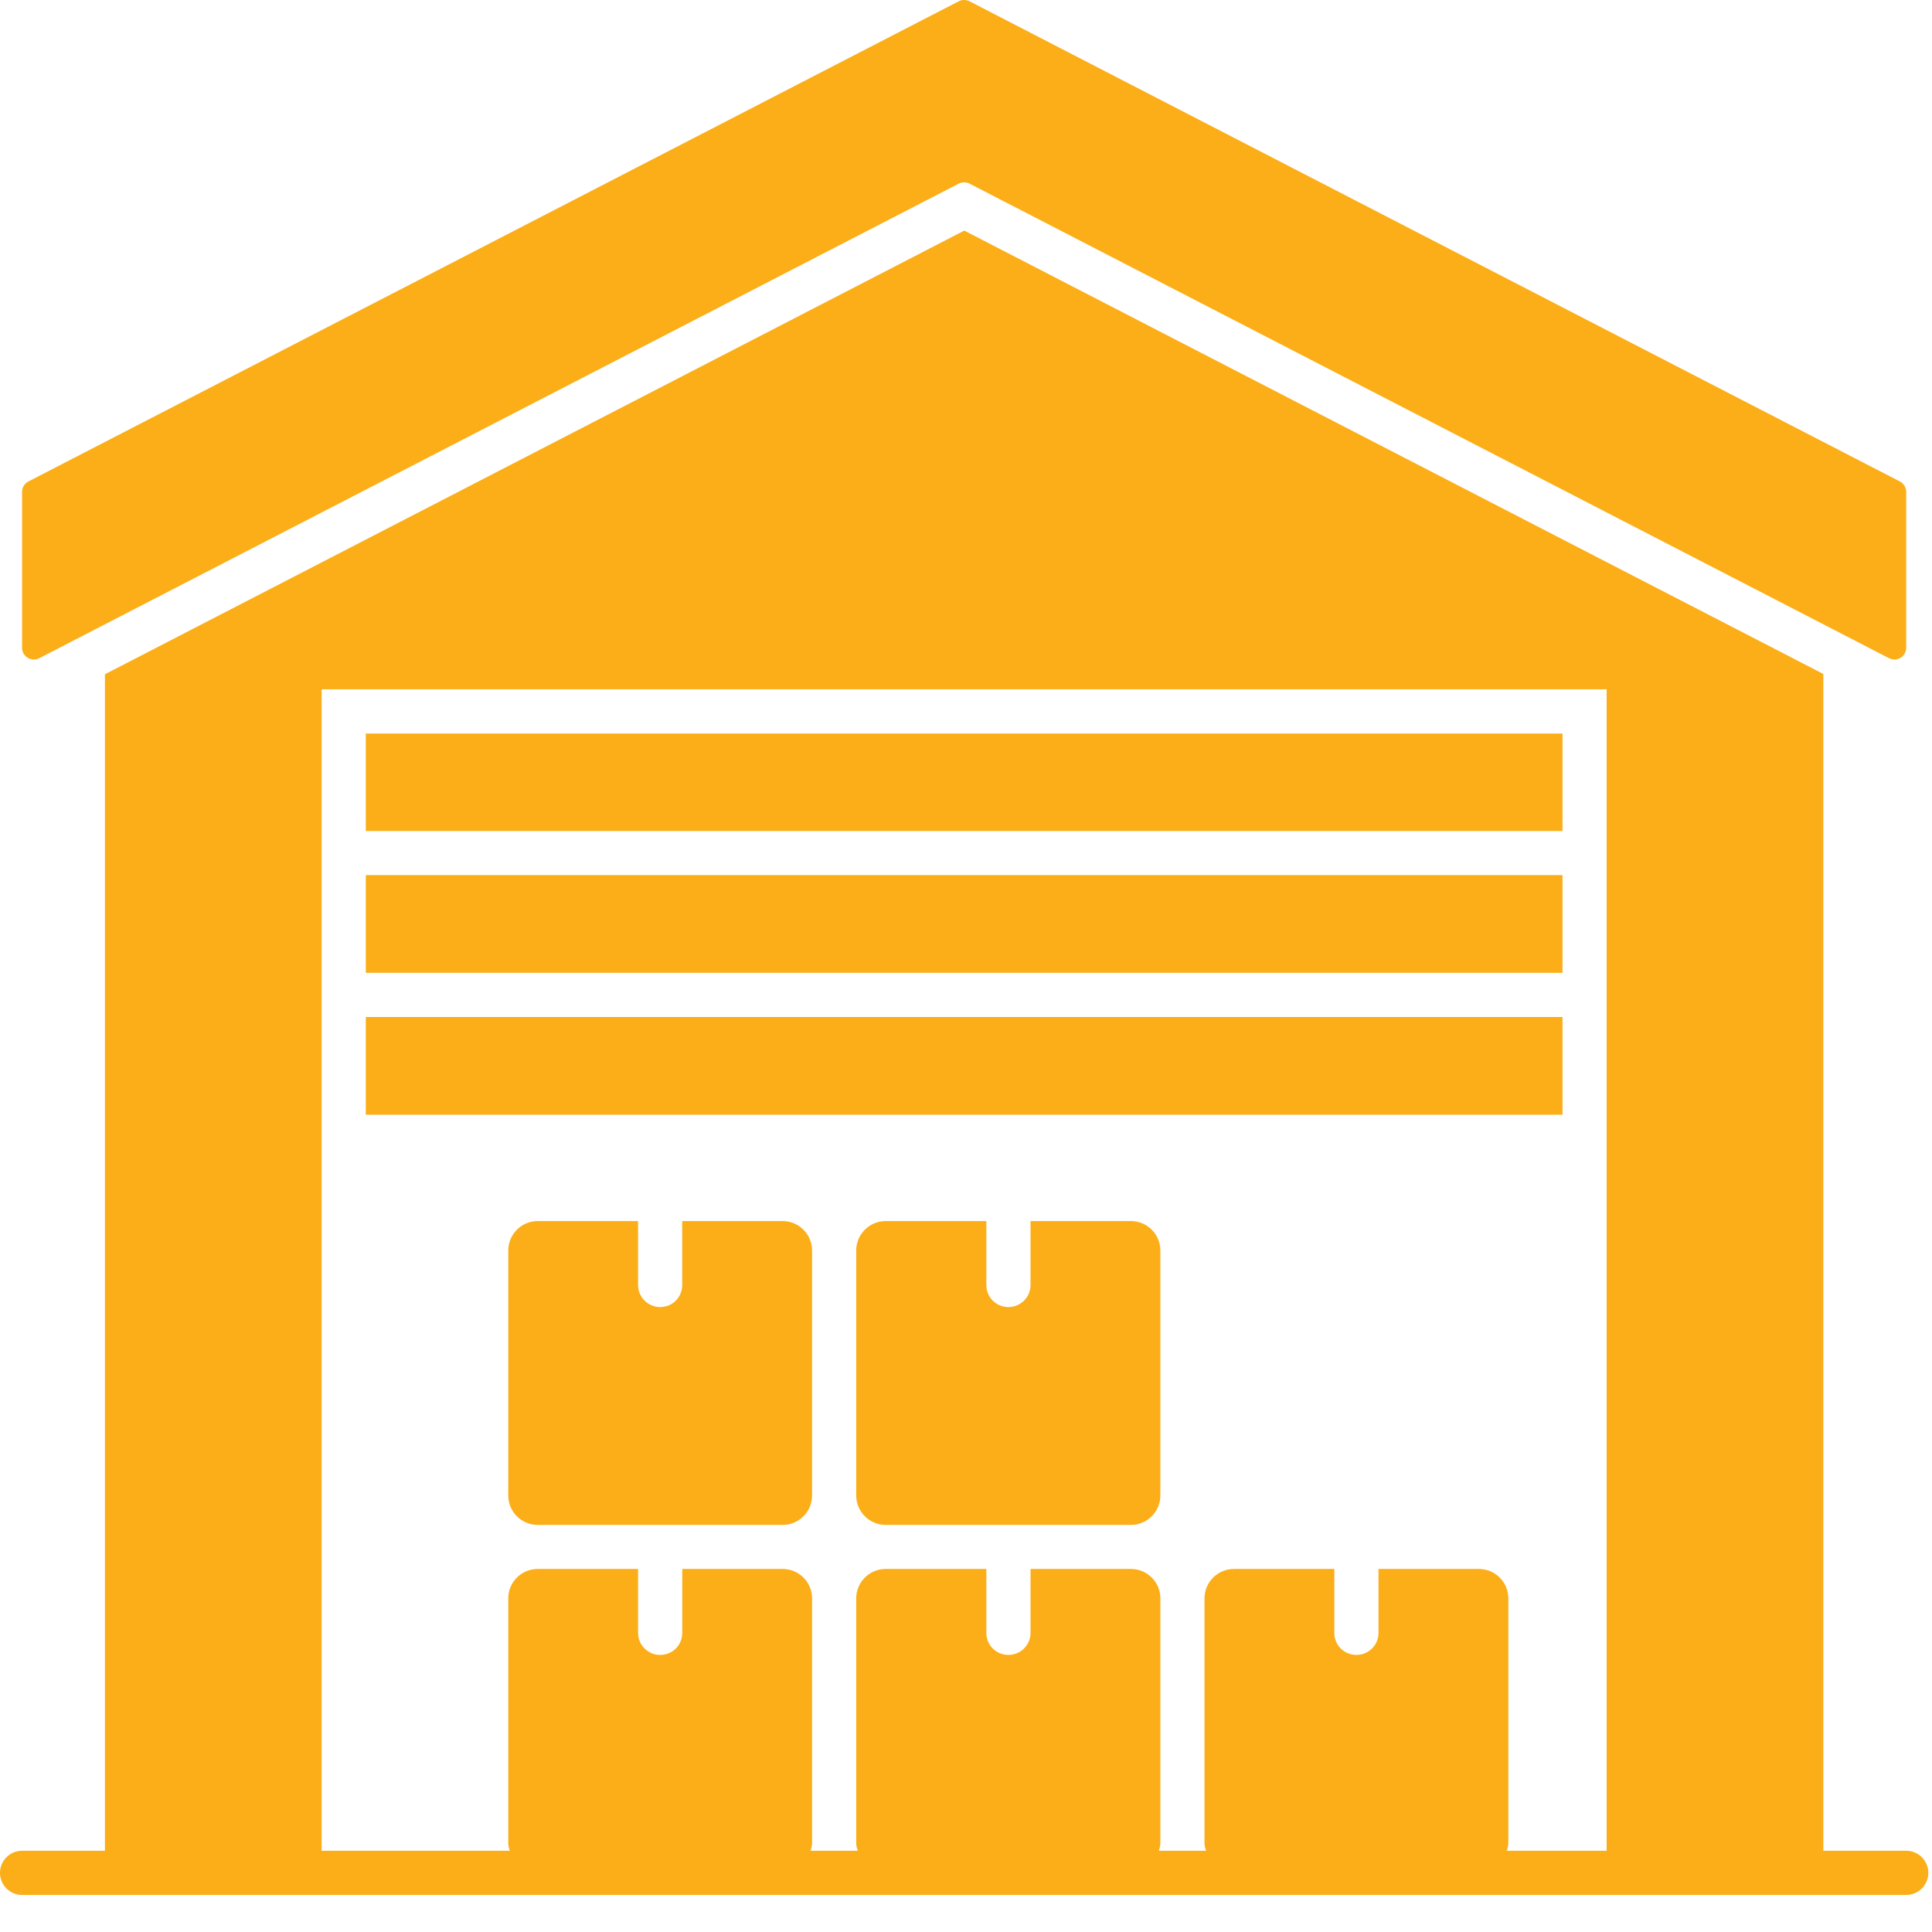
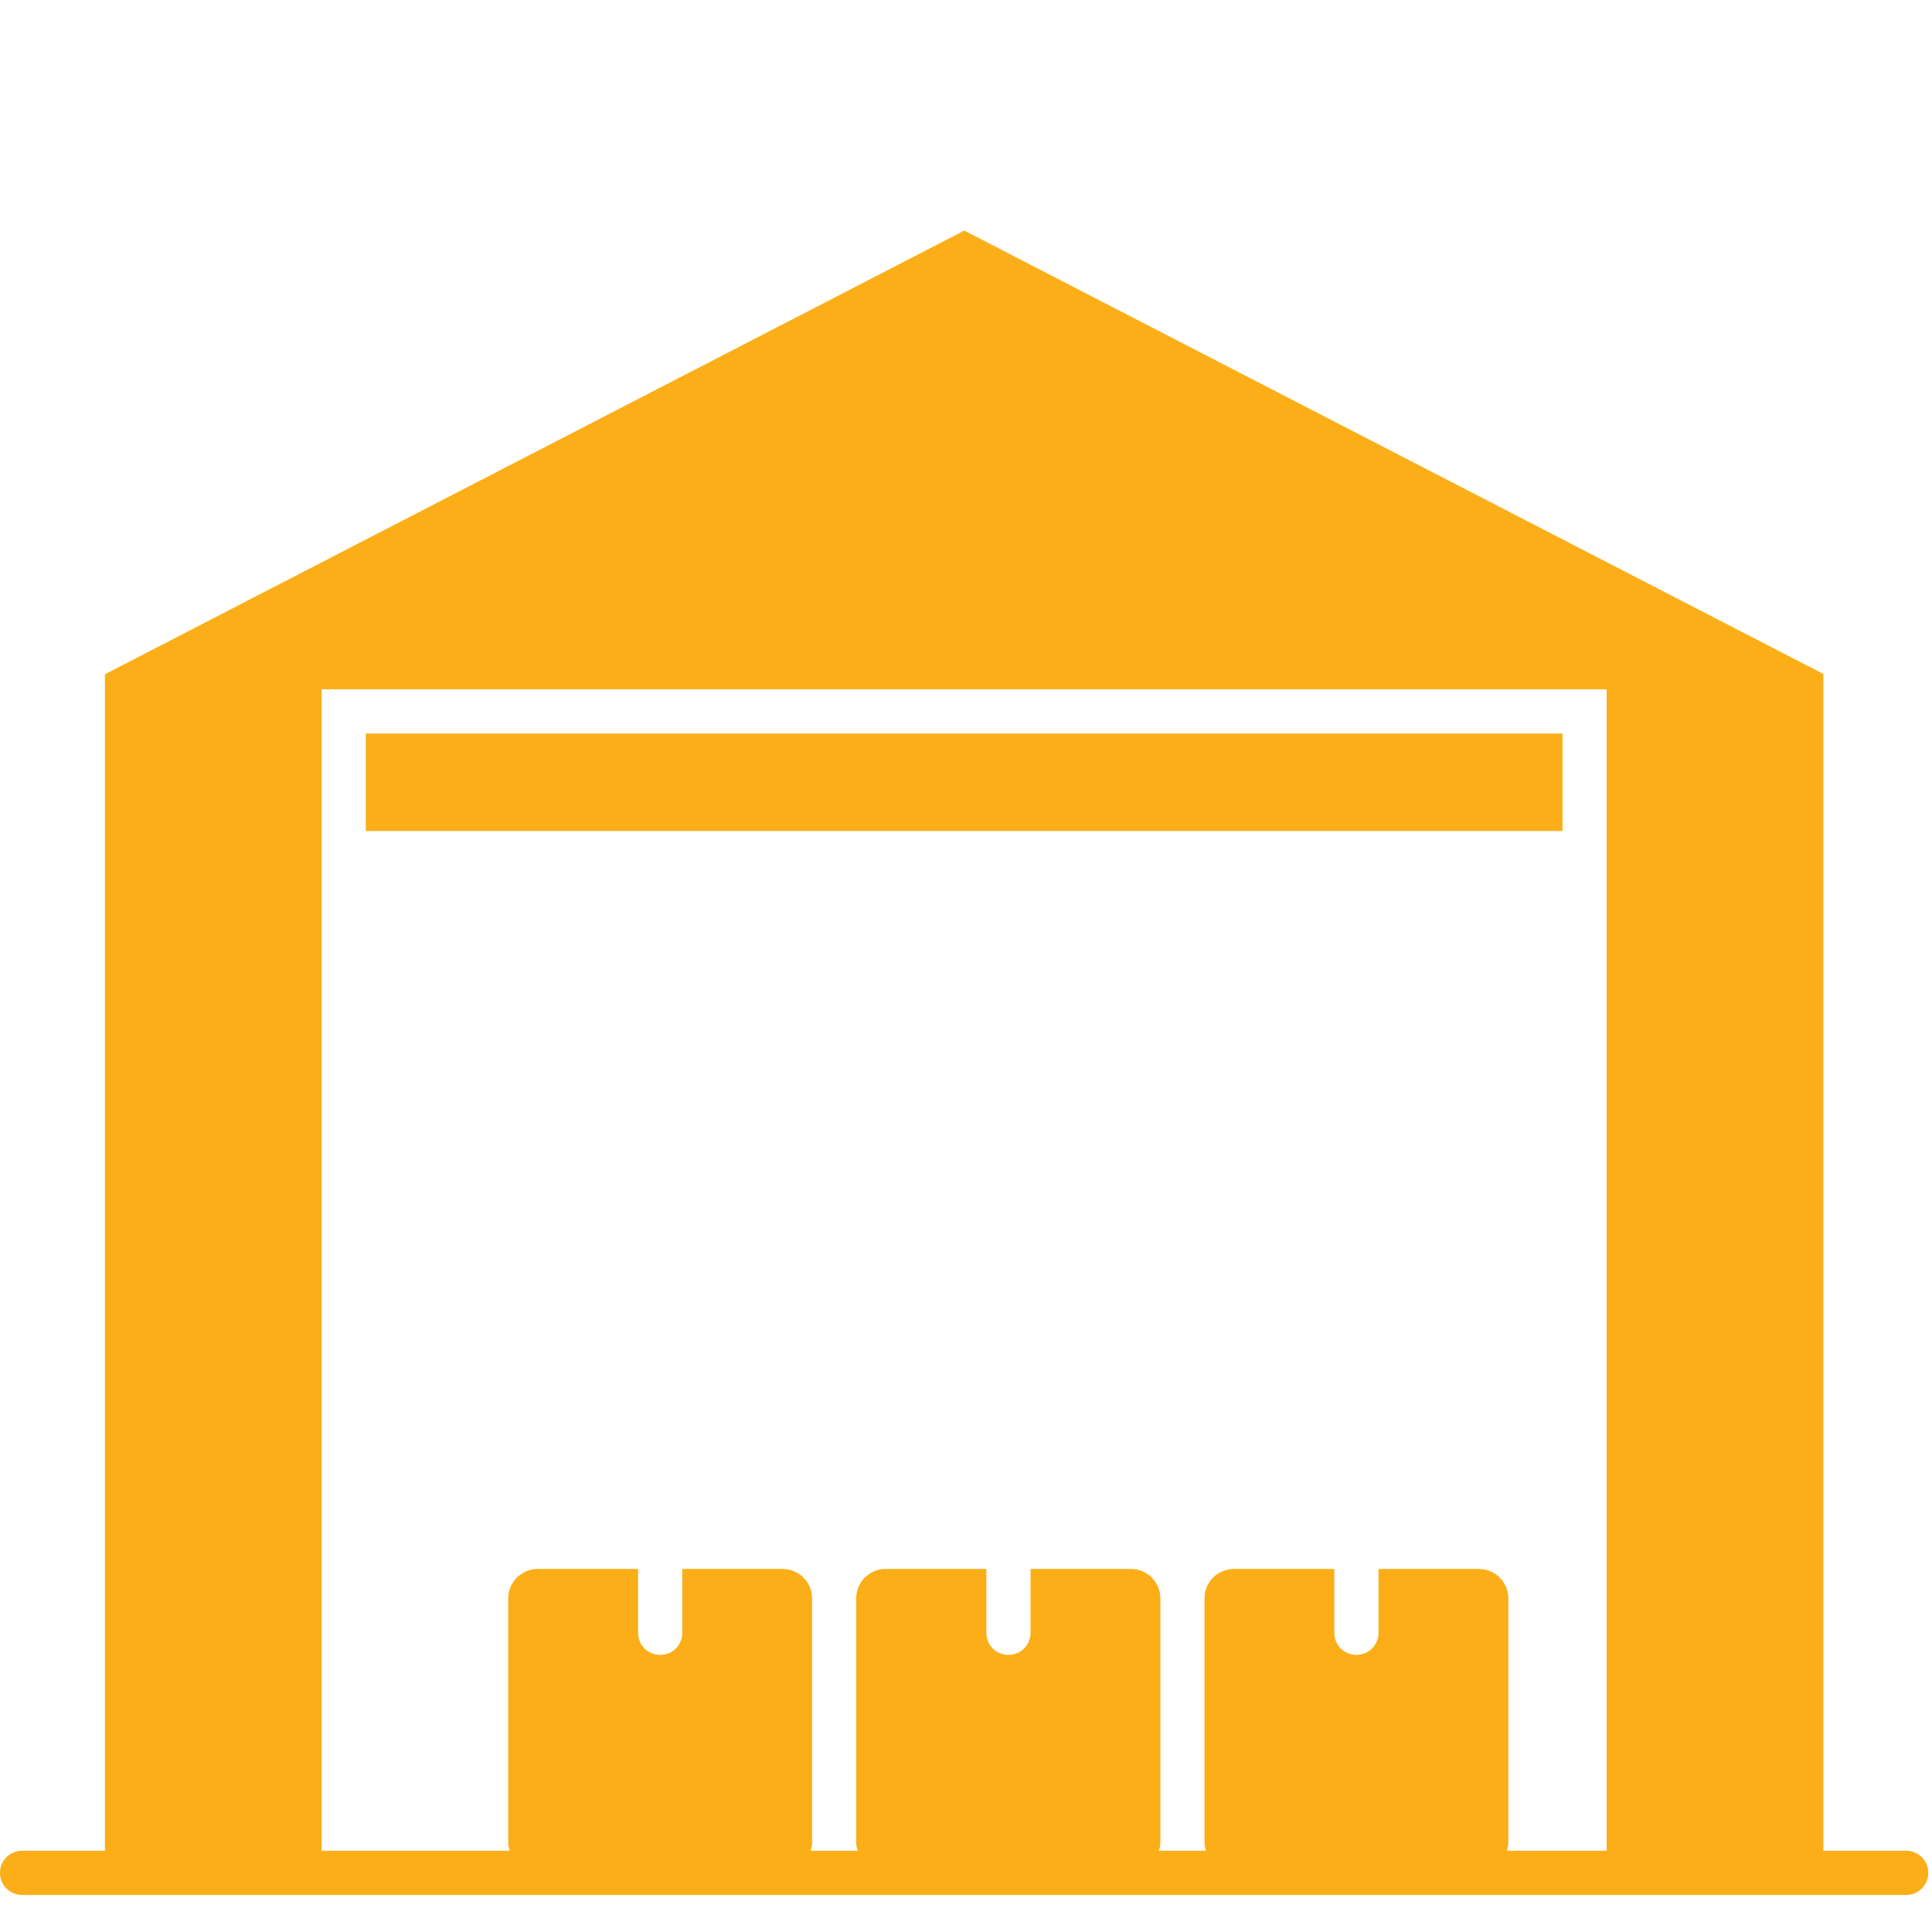
<svg xmlns="http://www.w3.org/2000/svg" width="45" height="45" viewBox="0 0 45 45" fill="none">
  <path d="M44.4 43.108H42.469V15.698L22.46 5.371L2.444 15.705V43.108H0.514C0.23 43.108 0 43.338 0 43.622C0 43.906 0.23 44.137 0.514 44.137H44.4C44.684 44.137 44.914 43.906 44.914 43.622C44.914 43.338 44.684 43.108 44.4 43.108ZM37.422 43.108H35.097C35.112 43.051 35.132 42.996 35.132 42.934V37.229C35.132 36.851 34.825 36.544 34.446 36.544H32.108V38.032C32.108 38.32 31.875 38.546 31.594 38.546C31.306 38.546 31.079 38.32 31.079 38.032V36.544H28.741C28.363 36.544 28.055 36.851 28.055 37.229V42.934C28.055 42.996 28.075 43.051 28.09 43.108H26.992C27.007 43.051 27.027 42.996 27.027 42.934V37.229C27.027 36.851 26.72 36.544 26.341 36.544H24.003V38.032C24.003 38.32 23.77 38.546 23.488 38.546C23.201 38.546 22.974 38.32 22.974 38.032V36.544H20.629C20.25 36.544 19.943 36.851 19.943 37.229V42.934C19.943 42.996 19.963 43.051 19.978 43.108H18.88C18.895 43.051 18.915 42.996 18.915 42.934V37.229C18.915 36.851 18.608 36.544 18.229 36.544H15.891V38.032C15.891 38.32 15.665 38.546 15.377 38.546C15.095 38.546 14.862 38.32 14.862 38.032V36.544H12.524C12.145 36.544 11.838 36.851 11.838 37.229V42.934C11.838 42.996 11.858 43.051 11.873 43.108H7.491V16.055H37.422V43.108Z" fill="#FBAE17" />
-   <path d="M0.914 15.331L22.331 4.277C22.41 4.237 22.504 4.237 22.583 4.277L44 15.331C44.182 15.425 44.399 15.292 44.399 15.087V11.458C44.399 11.355 44.342 11.261 44.251 11.214L22.582 0.03C22.503 -0.01 22.409 -0.01 22.33 0.03L0.662 11.214C0.571 11.261 0.514 11.355 0.514 11.457V15.087C0.514 15.292 0.732 15.425 0.914 15.331Z" fill="#FBAE17" />
  <path d="M8.52 17.086H36.394V19.356H8.52V17.086Z" fill="#FBAE17" />
-   <path d="M8.52 20.383H36.394V22.659H8.52V20.383Z" fill="#FBAE17" />
-   <path d="M8.52 23.688H36.394V25.964H8.52V23.688Z" fill="#FBAE17" />
-   <path d="M18.229 28.441H15.89V29.929C15.89 30.217 15.664 30.444 15.376 30.444C15.095 30.444 14.862 30.217 14.862 29.929V28.441H12.524C12.145 28.441 11.838 28.749 11.838 29.127V34.832C11.838 35.211 12.145 35.518 12.524 35.518H18.229C18.607 35.518 18.915 35.211 18.915 34.832V29.127C18.915 28.749 18.608 28.441 18.229 28.441Z" fill="#FBAE17" />
-   <path d="M26.341 28.441H24.003V29.929C24.003 30.217 23.77 30.444 23.488 30.444C23.201 30.444 22.974 30.217 22.974 29.929V28.441H20.629C20.251 28.441 19.943 28.749 19.943 29.127V34.832C19.943 35.211 20.251 35.518 20.629 35.518H26.341C26.72 35.518 27.027 35.211 27.027 34.832V29.127C27.027 28.749 26.72 28.441 26.341 28.441Z" fill="#FBAE17" />
</svg>